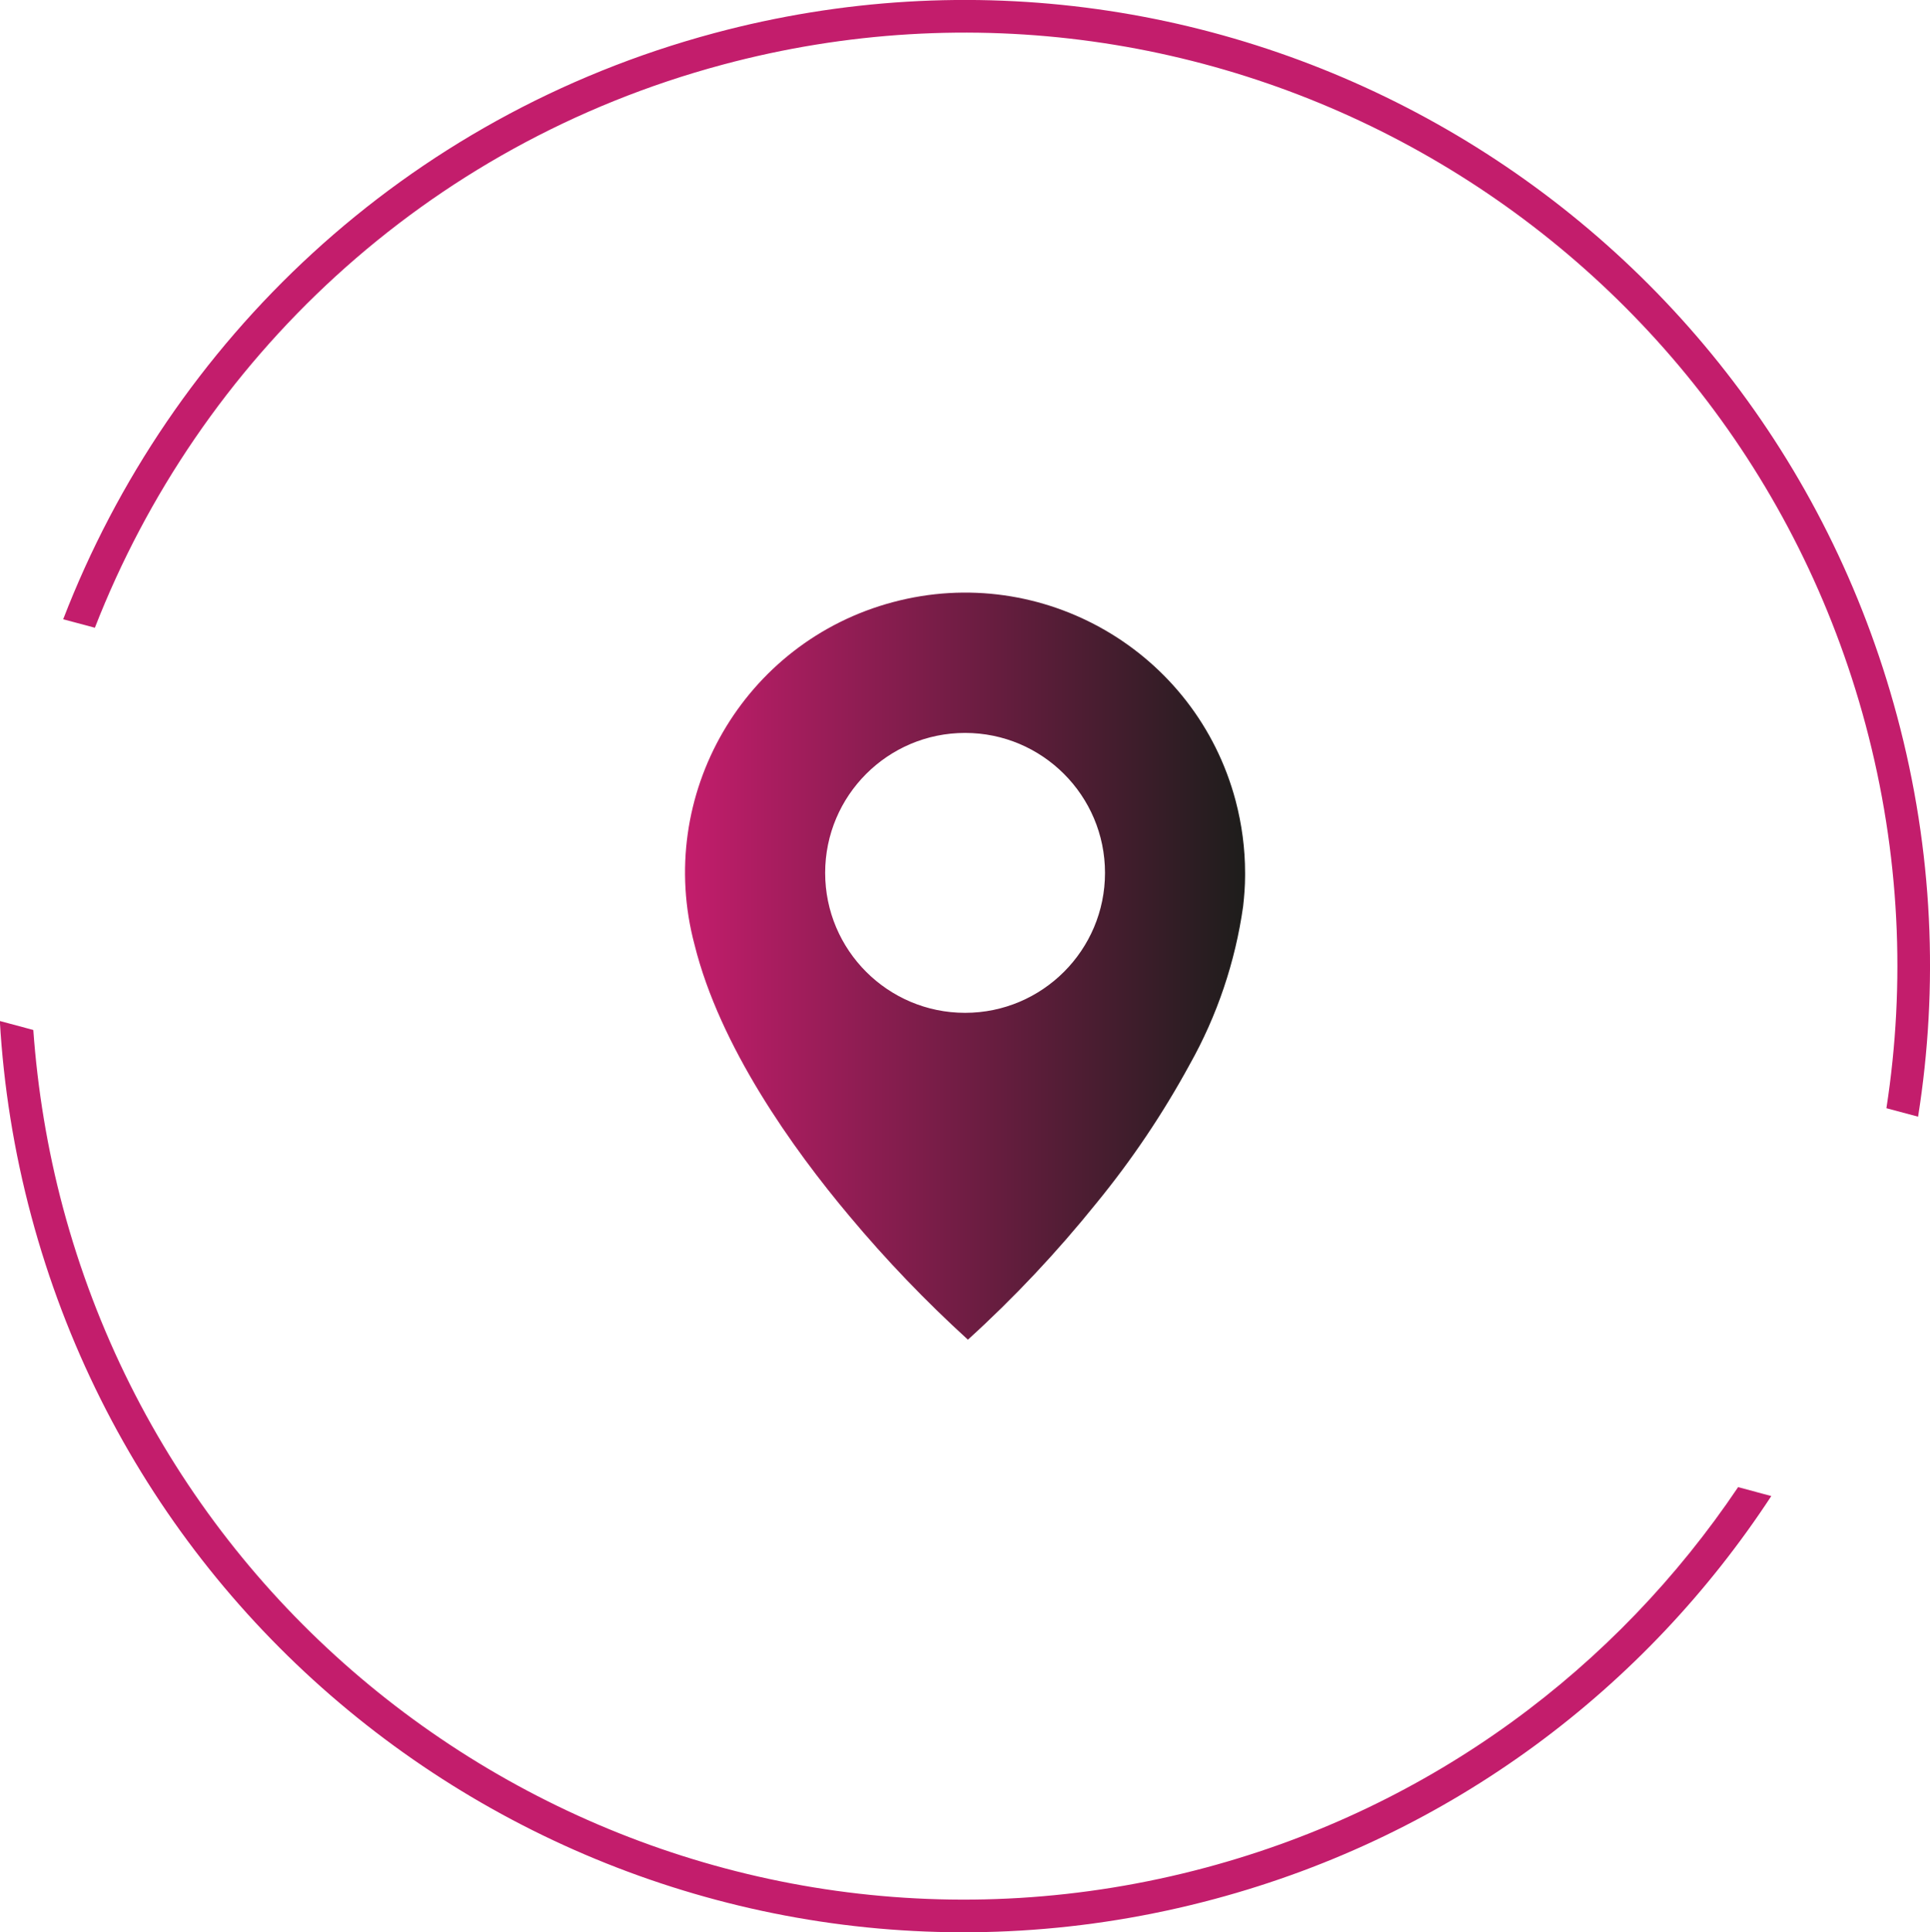
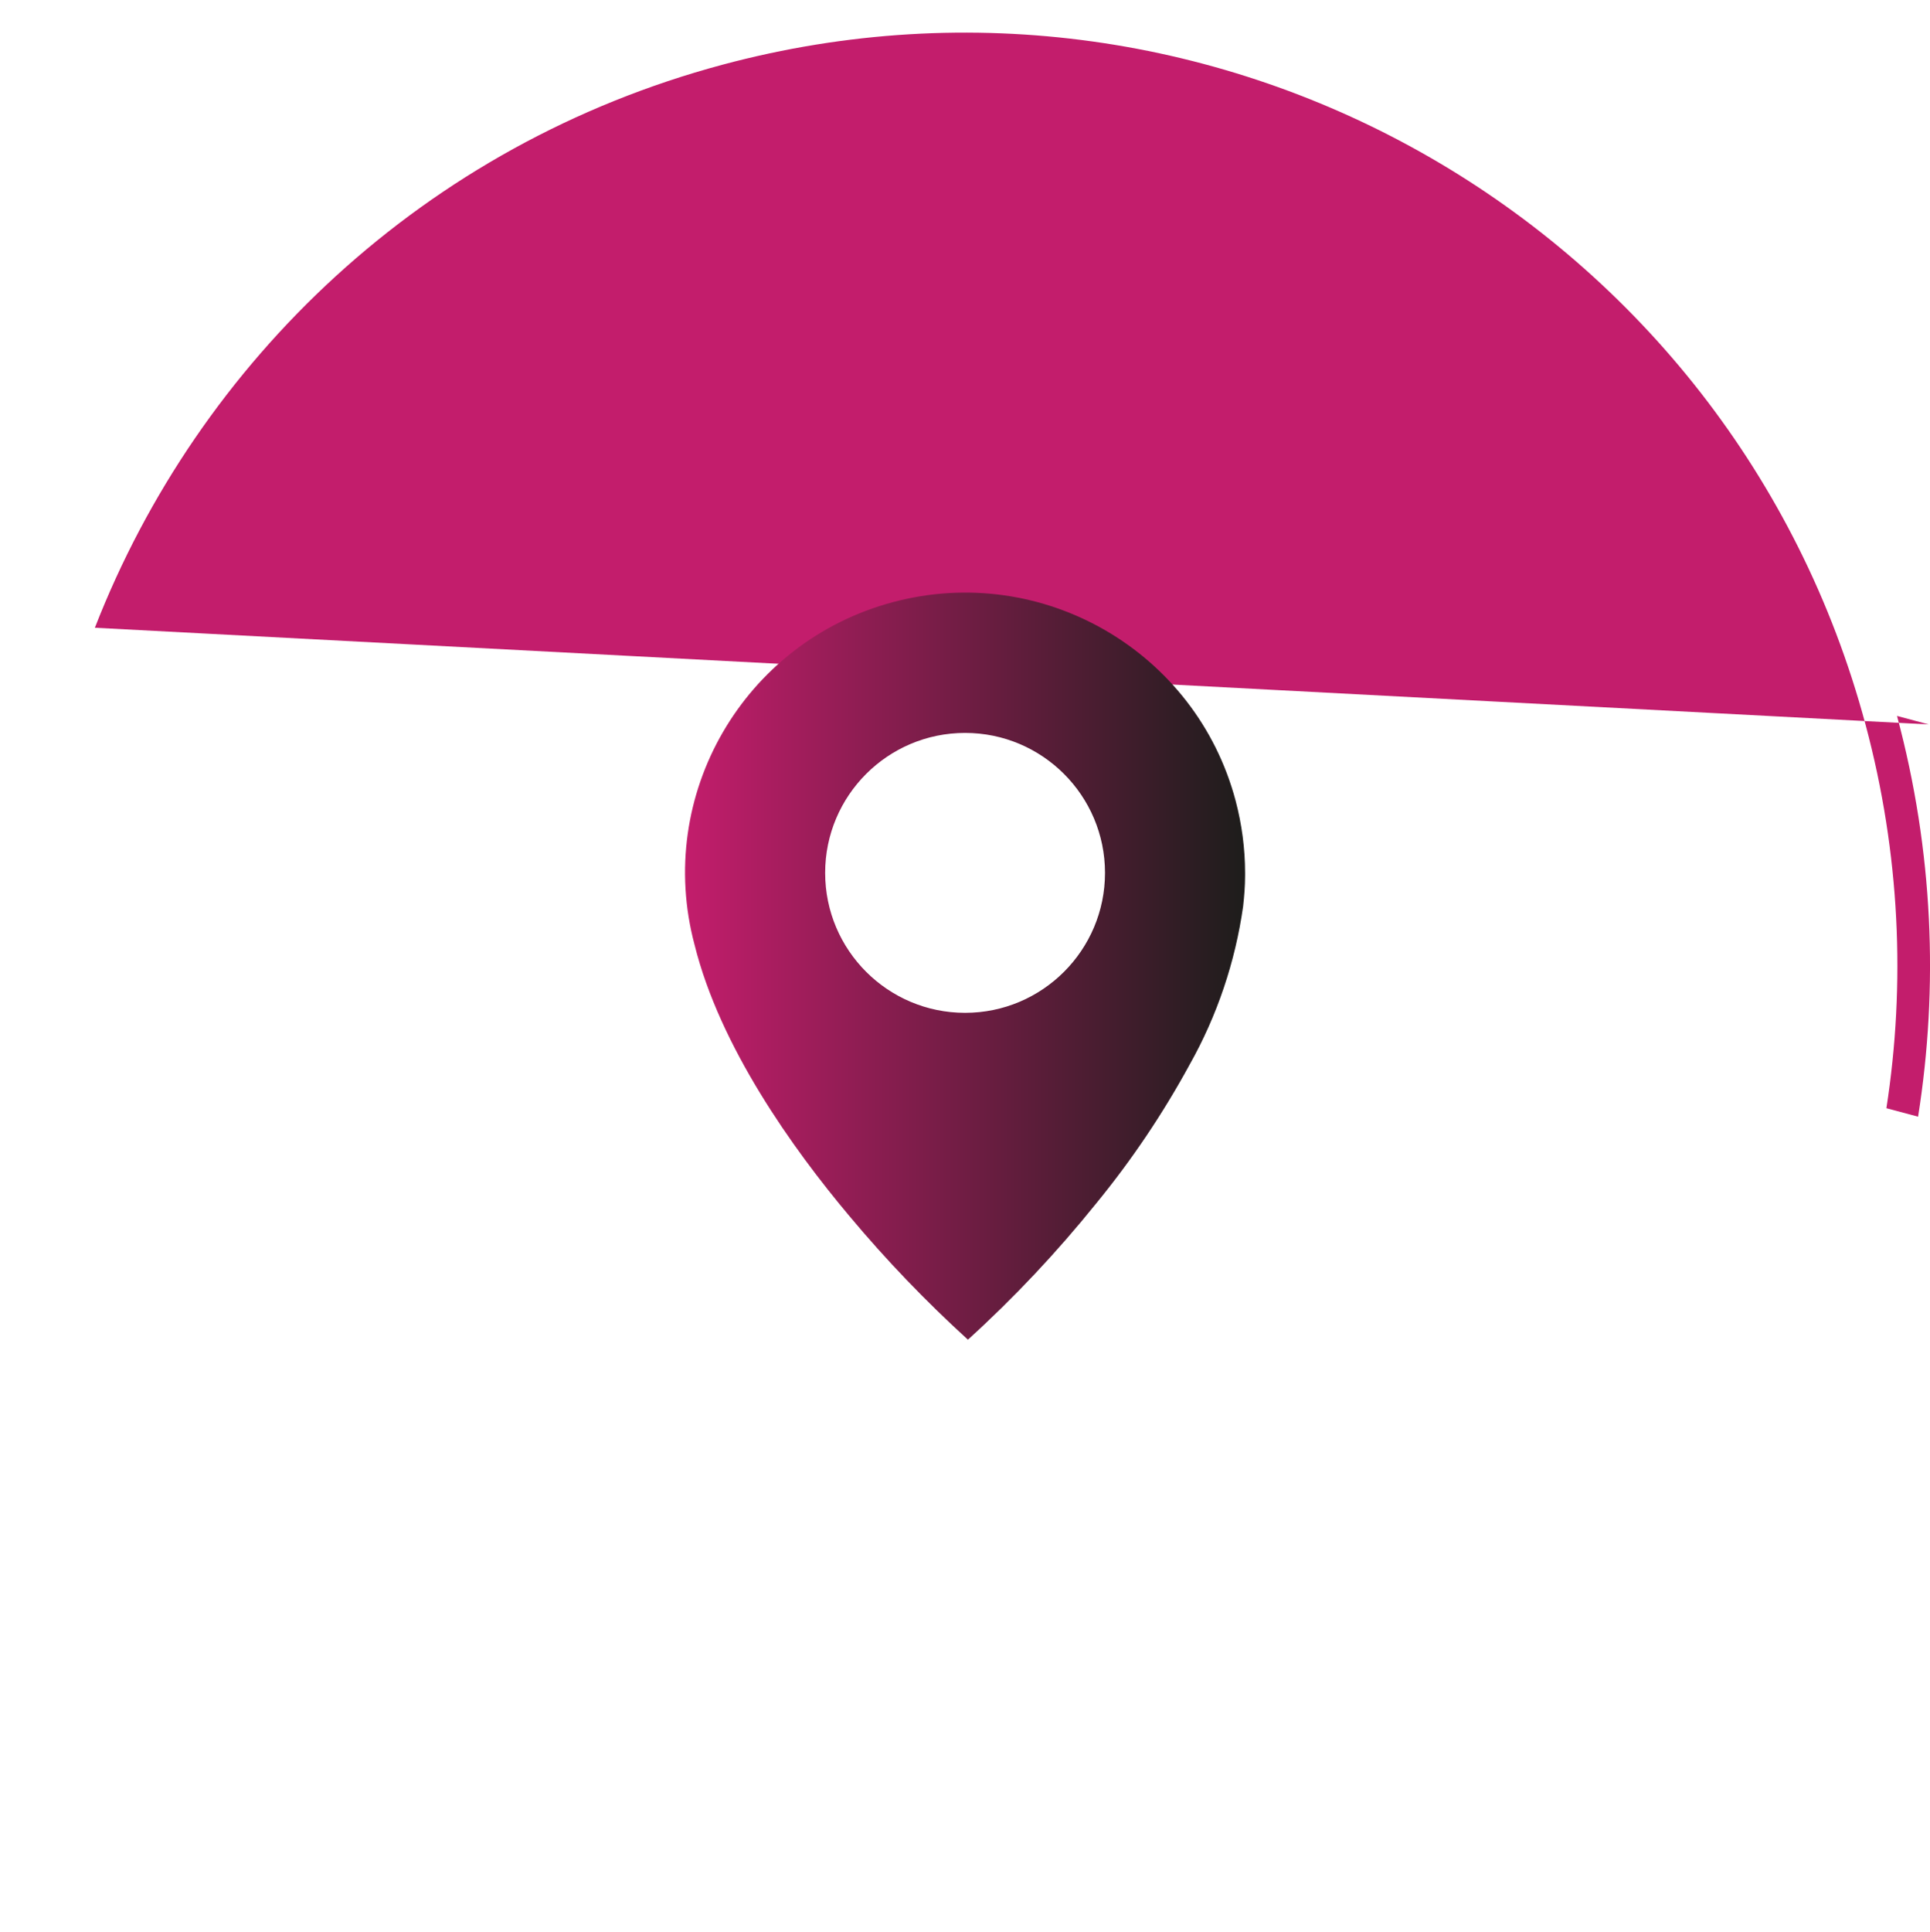
<svg xmlns="http://www.w3.org/2000/svg" id="Layer_2" viewBox="0 0 118.21 118.32">
  <defs>
    <style>.cls-1{fill:#c31d6c;}.cls-2{fill:url(#linear-gradient);}</style>
    <linearGradient id="linear-gradient" x1="41.96" y1="59.16" x2="76.26" y2="59.16" gradientUnits="userSpaceOnUse">
      <stop offset="0" stop-color="#c31d6c" />
      <stop offset="1" stop-color="#1d1d1b" />
    </linearGradient>
  </defs>
  <g id="Layer_1-2">
-     <path class="cls-1" d="M106.46,91.06c-7.43,11.05-18.72,19.58-32.6,23.3-30.48,8.17-61.82-9.91-70-40.4-.97-3.63-1.56-7.28-1.82-10.89l-2.05-.55c.23,3.97.86,7.97,1.93,11.96,8.46,31.55,40.89,50.27,72.45,41.81,14.6-3.91,26.44-12.96,34.12-24.68l-2.04-.55Z" />
-     <path class="cls-1" d="M5.81,38.44C12.19,22.08,25.99,8.86,44.26,3.96c30.48-8.17,61.82,9.91,70,40.4,2.12,7.92,2.46,15.89,1.28,23.5l1.94.52c1.26-7.94.93-16.27-1.29-24.54C107.73,12.29,75.29-6.43,43.74,2.03,24.76,7.12,10.44,20.89,3.87,37.92l1.94.52Z" />
+     <path class="cls-1" d="M5.81,38.44C12.19,22.08,25.99,8.86,44.26,3.96c30.48-8.17,61.82,9.91,70,40.4,2.12,7.92,2.46,15.89,1.28,23.5l1.94.52c1.26-7.94.93-16.27-1.29-24.54l1.94.52Z" />
    <path id="Subtraction_9" class="cls-2" d="M59.28,82.03h0c-2.58-2.35-5.01-4.88-7.25-7.56-3.48-4.14-7.94-10.38-9.49-16.62-2.44-9.15,3.01-18.55,12.16-20.98,9.15-2.44,18.55,3.01,20.98,12.16.38,1.44.58,2.93.58,4.42v.15s0,.02,0,.02c0,.63-.05,1.26-.12,1.88-.48,3.4-1.59,6.69-3.27,9.68-1.64,3.01-3.55,5.85-5.72,8.5-2.4,2.98-5.02,5.77-7.85,8.34h0ZM59.11,44.88c-4.73,0-8.57,3.84-8.57,8.57,0,4.73,3.84,8.57,8.57,8.57,4.73,0,8.57-3.84,8.57-8.57h0c0-4.73-3.84-8.57-8.57-8.57Z" />
  </g>
</svg>